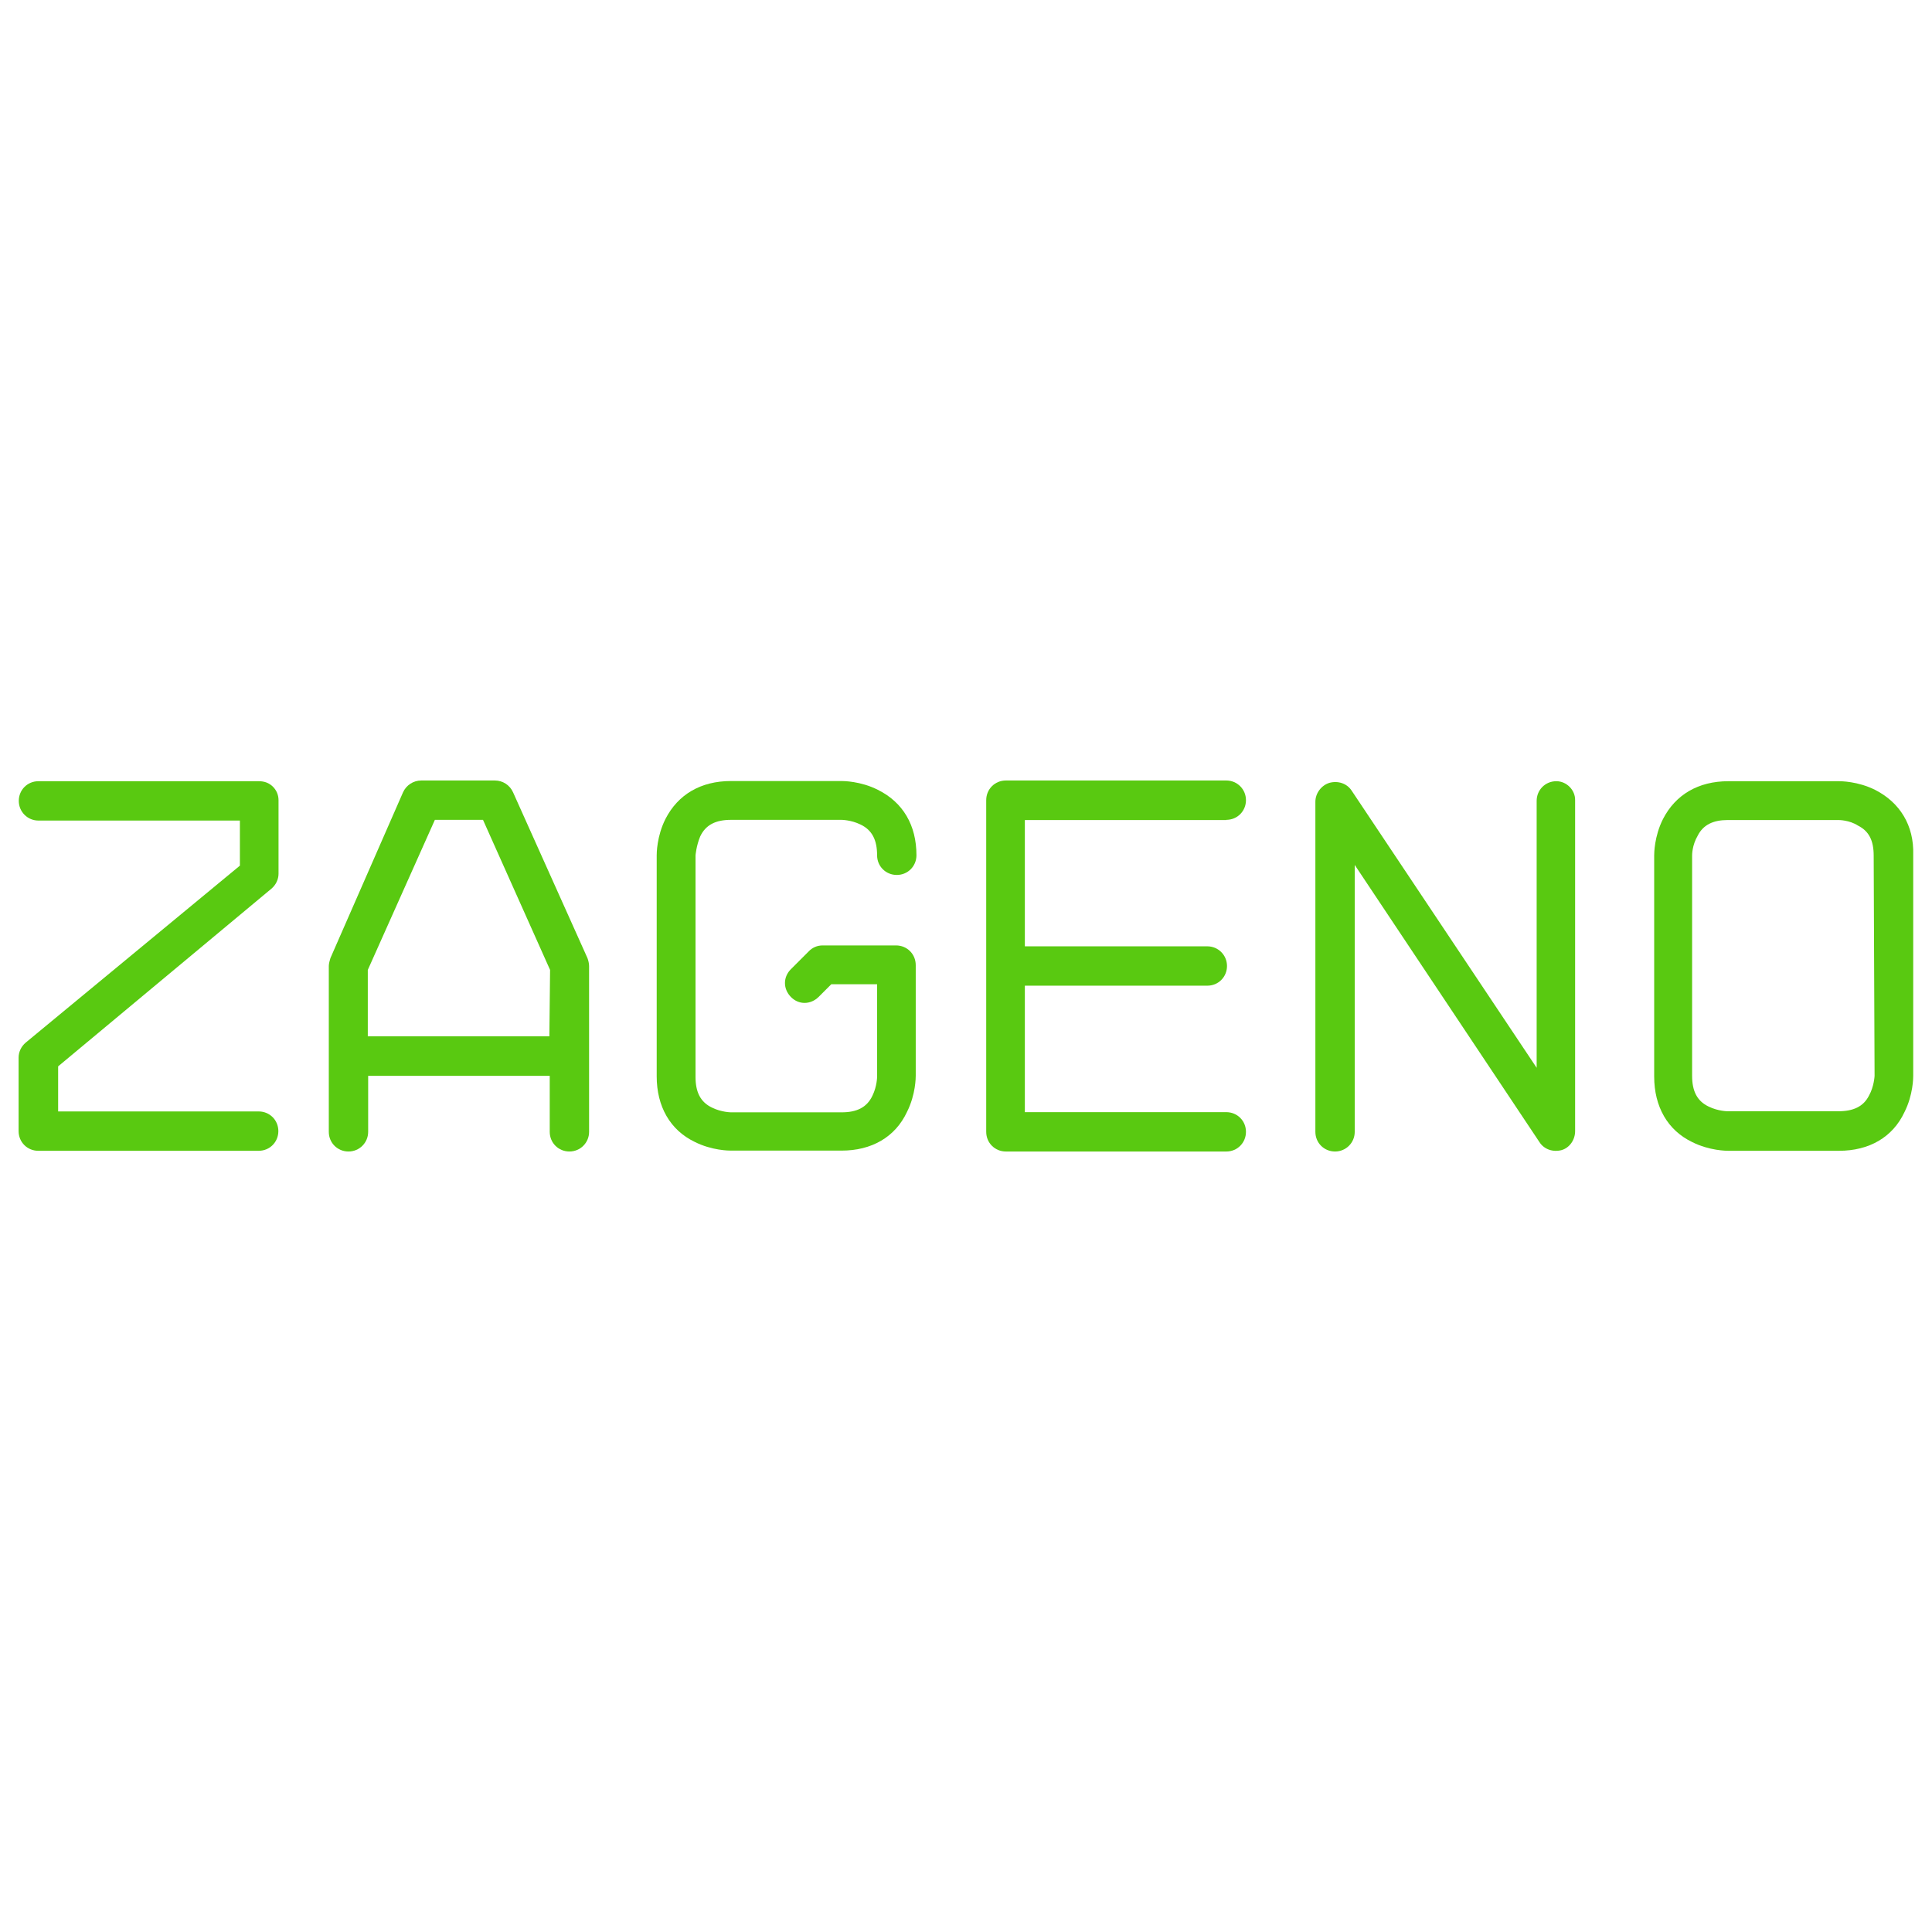
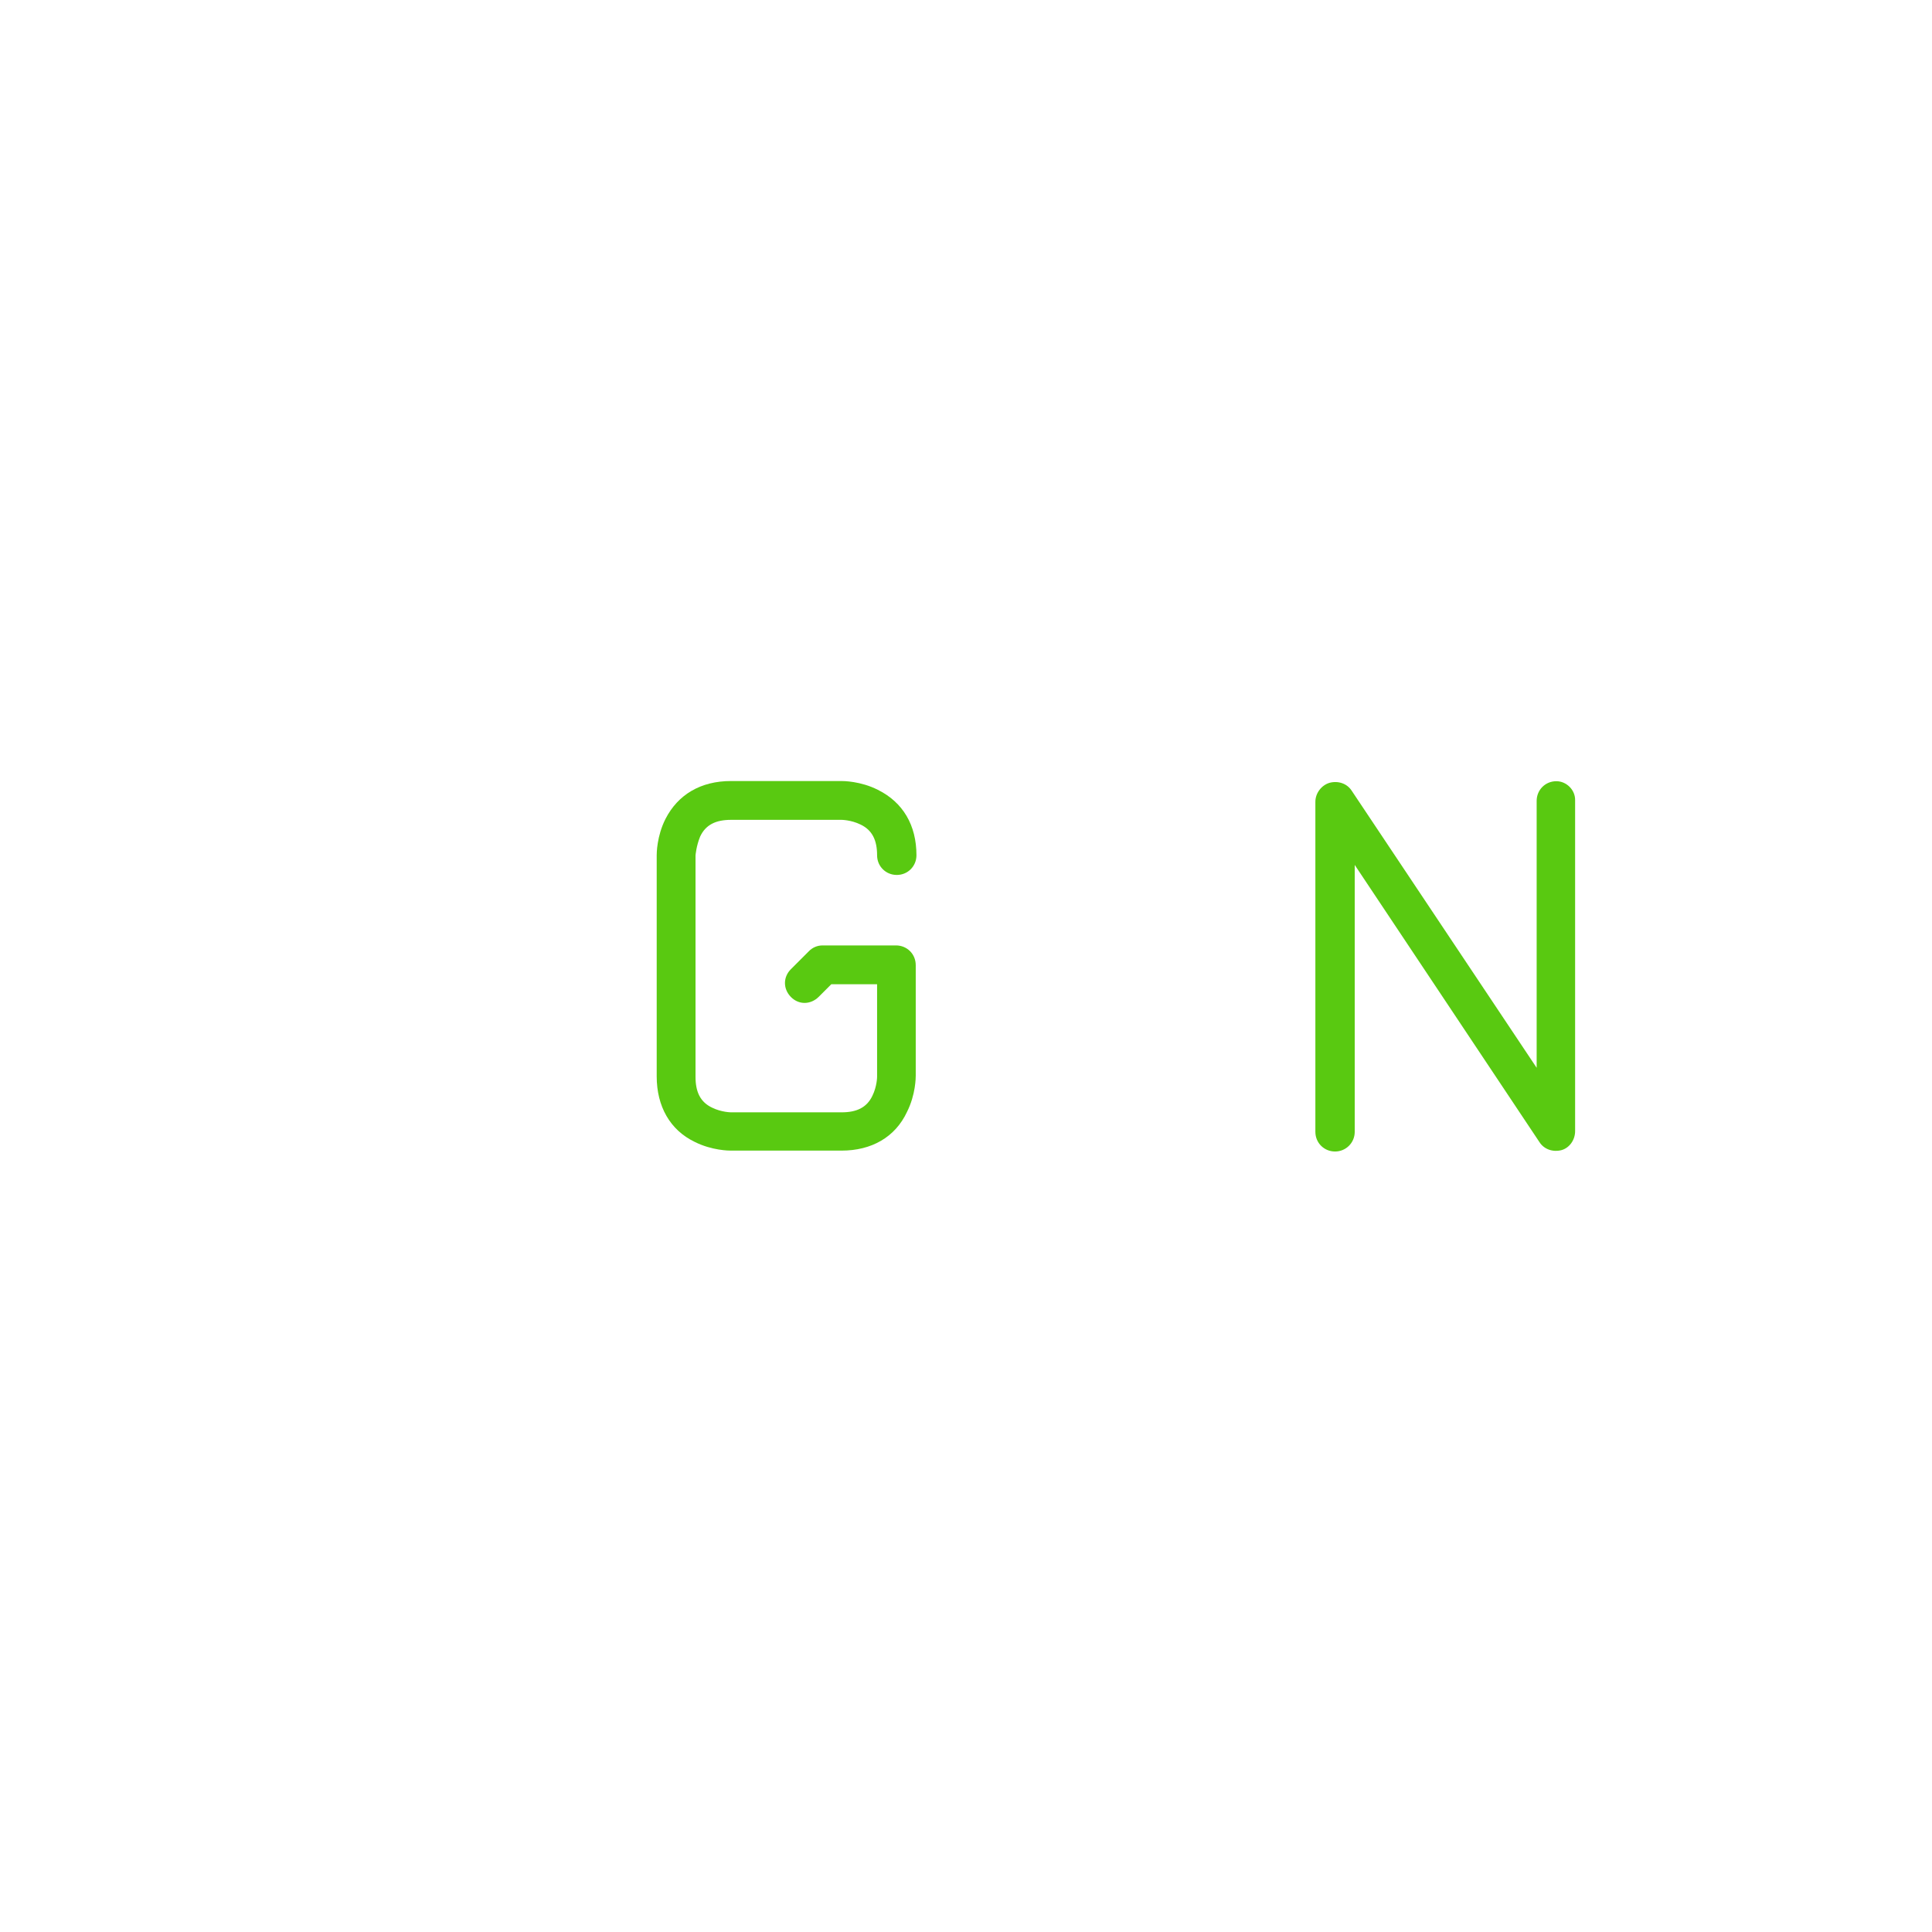
<svg xmlns="http://www.w3.org/2000/svg" version="1.1" id="Layer_1" x="0px" y="0px" viewBox="0 0 1080 1080" style="enable-background:new 0 0 1080 1080;" xml:space="preserve">
  <style type="text/css"> .st0{fill:#59C911;} </style>
  <g id="Page-1">
    <g>
      <g id="Green">
        <path id="Fill-3" class="st0" d="M391.4,467.6c3.1-6.6,8.8-9.3,17.2-9.3h61.8c0,0,5.3,0,10.6,2.6c6.6,3.1,9.3,8.8,9.3,17.2 c0,6.2,4.9,11,11,11c6.2,0,11-4.9,11-11c0-16.8-7.5-29.6-21.6-36.6c-9.7-4.9-19.4-4.9-20.3-4.9h-61.8c-16.8,0-29.6,7.5-36.6,21.2 c-4.9,9.7-4.9,19.4-4.9,20.3v123.6c0,16.8,7.5,30,21.2,36.6c9.7,4.9,19.4,4.9,20.3,4.9h61.8c16.8,0,30-7.5,36.6-21.6 c4.9-9.7,4.9-19.4,4.9-20.3v-61.8c0-6.2-4.9-11-11-11h-41.1c-3.1,0-5.7,1.3-7.5,3.1l-10.2,10.2c-4.4,4.4-4.4,11,0,15.5 s11,4.4,15.5,0l7.1-7.1h25.6v51.7c0,0,0,5.3-2.6,10.6c-3.1,6.6-8.8,9.3-17.2,9.3h-61.8c0,0-5.3,0-10.6-2.6 c-6.6-3.1-9.3-8.8-9.3-17.2V478.2C388.8,478.2,389.2,472.9,391.4,467.6" />
-         <path id="Fill-5" class="st0" d="M307.1,579.3H205.6v-37.1l37.5-83.9H270l37.5,83.9L307.1,579.3L307.1,579.3z M286.8,442.9 c-1.8-4-5.7-6.6-10.2-6.6h-41.1c-4.4,0-8.4,2.6-10.2,6.6l-40.6,92.7c-0.4,1.3-0.9,3.1-0.9,4.4v92.7c0,6.2,4.9,11,11,11 s11-4.9,11-11v-31.3h101.5v31.3c0,6.2,4.9,11,11,11s11-4.9,11-11V540c0-1.3-0.4-3.1-0.9-4.4L286.8,442.9z" />
-         <path id="Fill-7" class="st0" d="M144.7,436.7H21.5c-6.2,0-11,4.9-11,11s4.9,11,11,11h112.6v25.2L14.4,582.8 c-2.6,2.2-4,5.3-4,8.4v41.1c0,6.2,4.9,11,11,11h123.2c6.2,0,11-4.9,11-11c0-6.2-4.9-11-11-11H32.5v-25.2l119.2-99.3 c2.6-2.2,4-5.3,4-8.4v-41.1c0-3.1-1.3-5.7-3.1-7.5C150.4,437.6,147.7,436.7,144.7,436.7" />
-         <path id="Fill-9" class="st0" d="M1047.9,601.4c0,0.4-0.4,6.2-3.1,11c-3.1,6.2-8.8,8.8-17.2,8.8h-61.8c0,0-5.3,0-10.6-2.6 c-6.6-3.1-9.3-8.8-9.3-17.2V478.2c0-0.4,0-5.7,3.1-11c3.1-6.2,8.8-8.8,16.8-8.8h61.8c0.4,0,6.2,0,11,3.1 c6.2,3.1,8.8,8.4,8.8,16.8L1047.9,601.4L1047.9,601.4z M1048.3,441.6c-9.7-4.9-19.4-4.9-20.3-4.9h-61.8 c-16.8,0-29.6,7.5-36.6,21.2c-4.9,9.7-4.9,19.4-4.9,20.3v123.6c0,16.8,7.5,30,21.2,36.6c9.7,4.9,19.4,4.9,20.3,4.9h61.8 c16.8,0,30-7.5,36.6-21.6c4.9-9.7,4.9-19.4,4.9-20.3V477.8C1070,461.4,1062,448.6,1048.3,441.6L1048.3,441.6z" />
-         <path id="Fill-11" class="st0" d="M685.5,458.3c6.2,0,11-4.9,11-11s-4.9-11-11-11H562.3c-6.2,0-11,4.9-11,11v185.4 c0,6.2,4.9,11,11,11h123.2c6.2,0,11-4.9,11-11c0-6.2-4.9-11-11-11H572.9V551h102c6.2,0,11-4.9,11-11s-4.9-11-11-11h-102v-70.6 H685.5z" />
        <path id="Fill-13" class="st0" d="M870,436.7c-6.2,0-11,4.9-11,11v149.2L755.6,442c-2.6-4-7.5-5.7-12.4-4.4 c-4.4,1.3-7.9,5.7-7.9,10.6v184.5c0,6.2,4.9,11,11,11s11-4.9,11-11V483.5l103.3,155c2.6,4,7.5,5.7,12.4,4.4 c4.4-1.3,7.5-5.7,7.5-10.6v-185C880.6,441.6,875.7,436.7,870,436.7" />
      </g>
    </g>
  </g>
</svg>